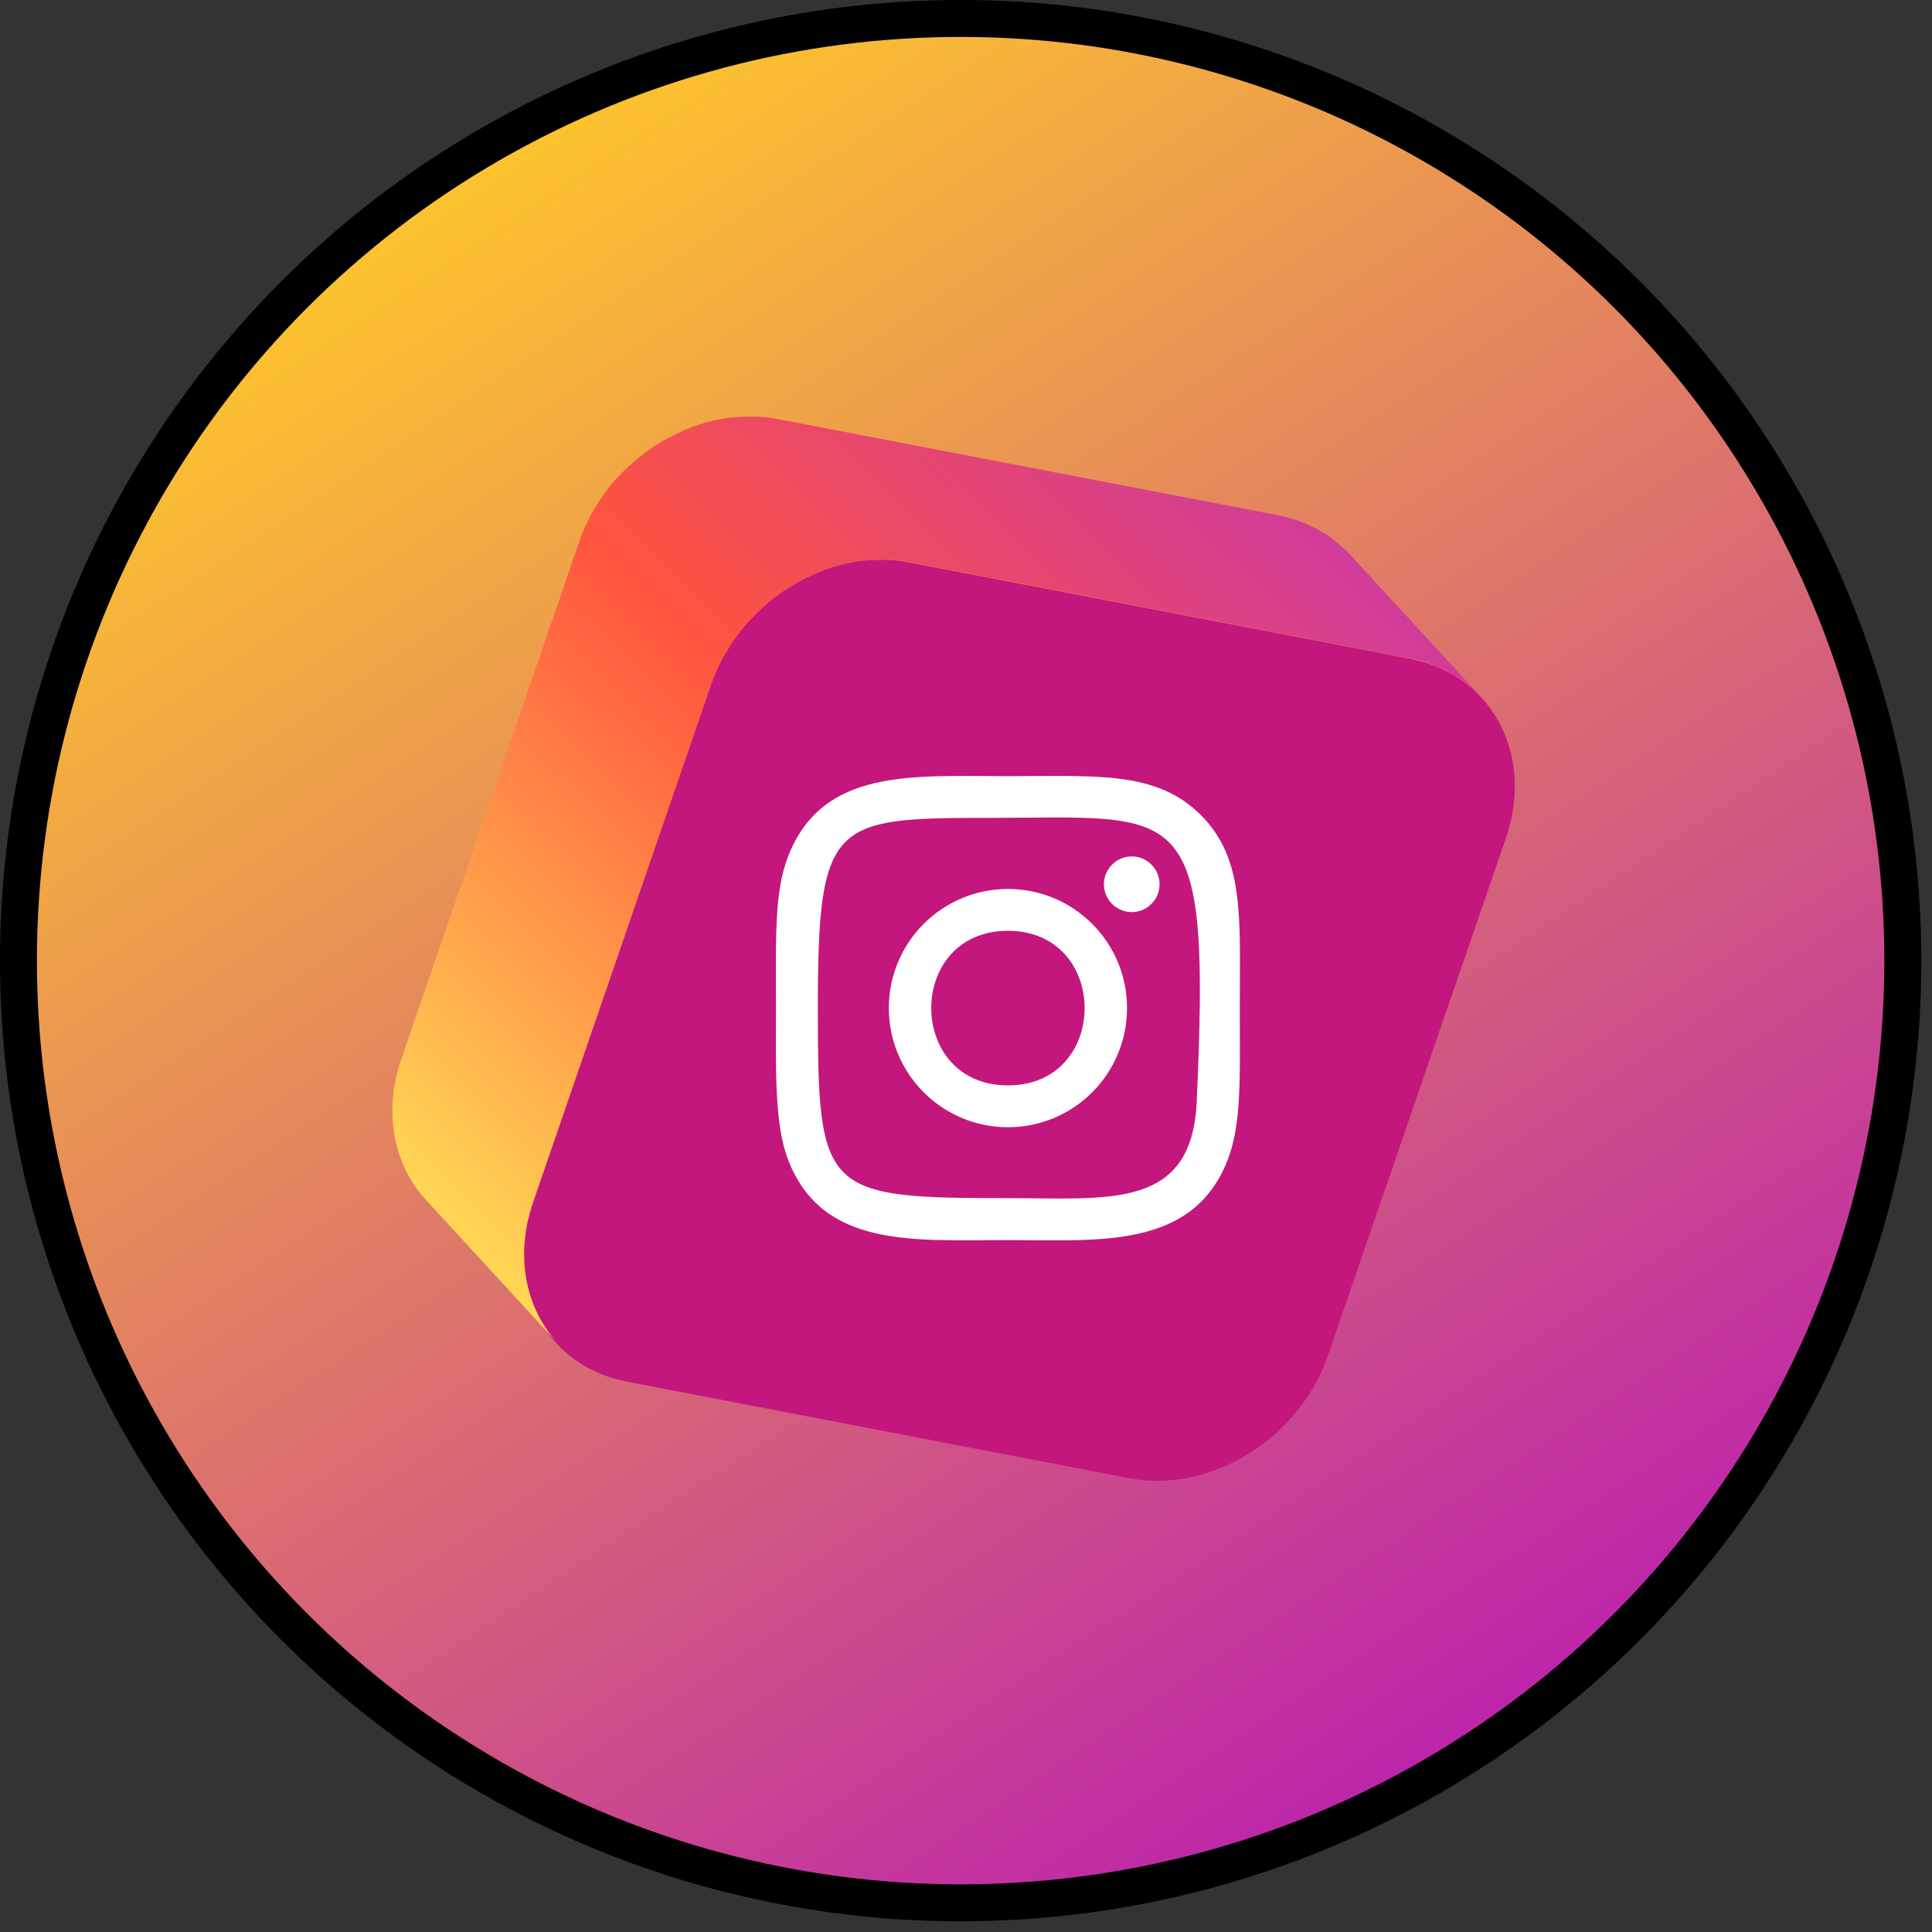
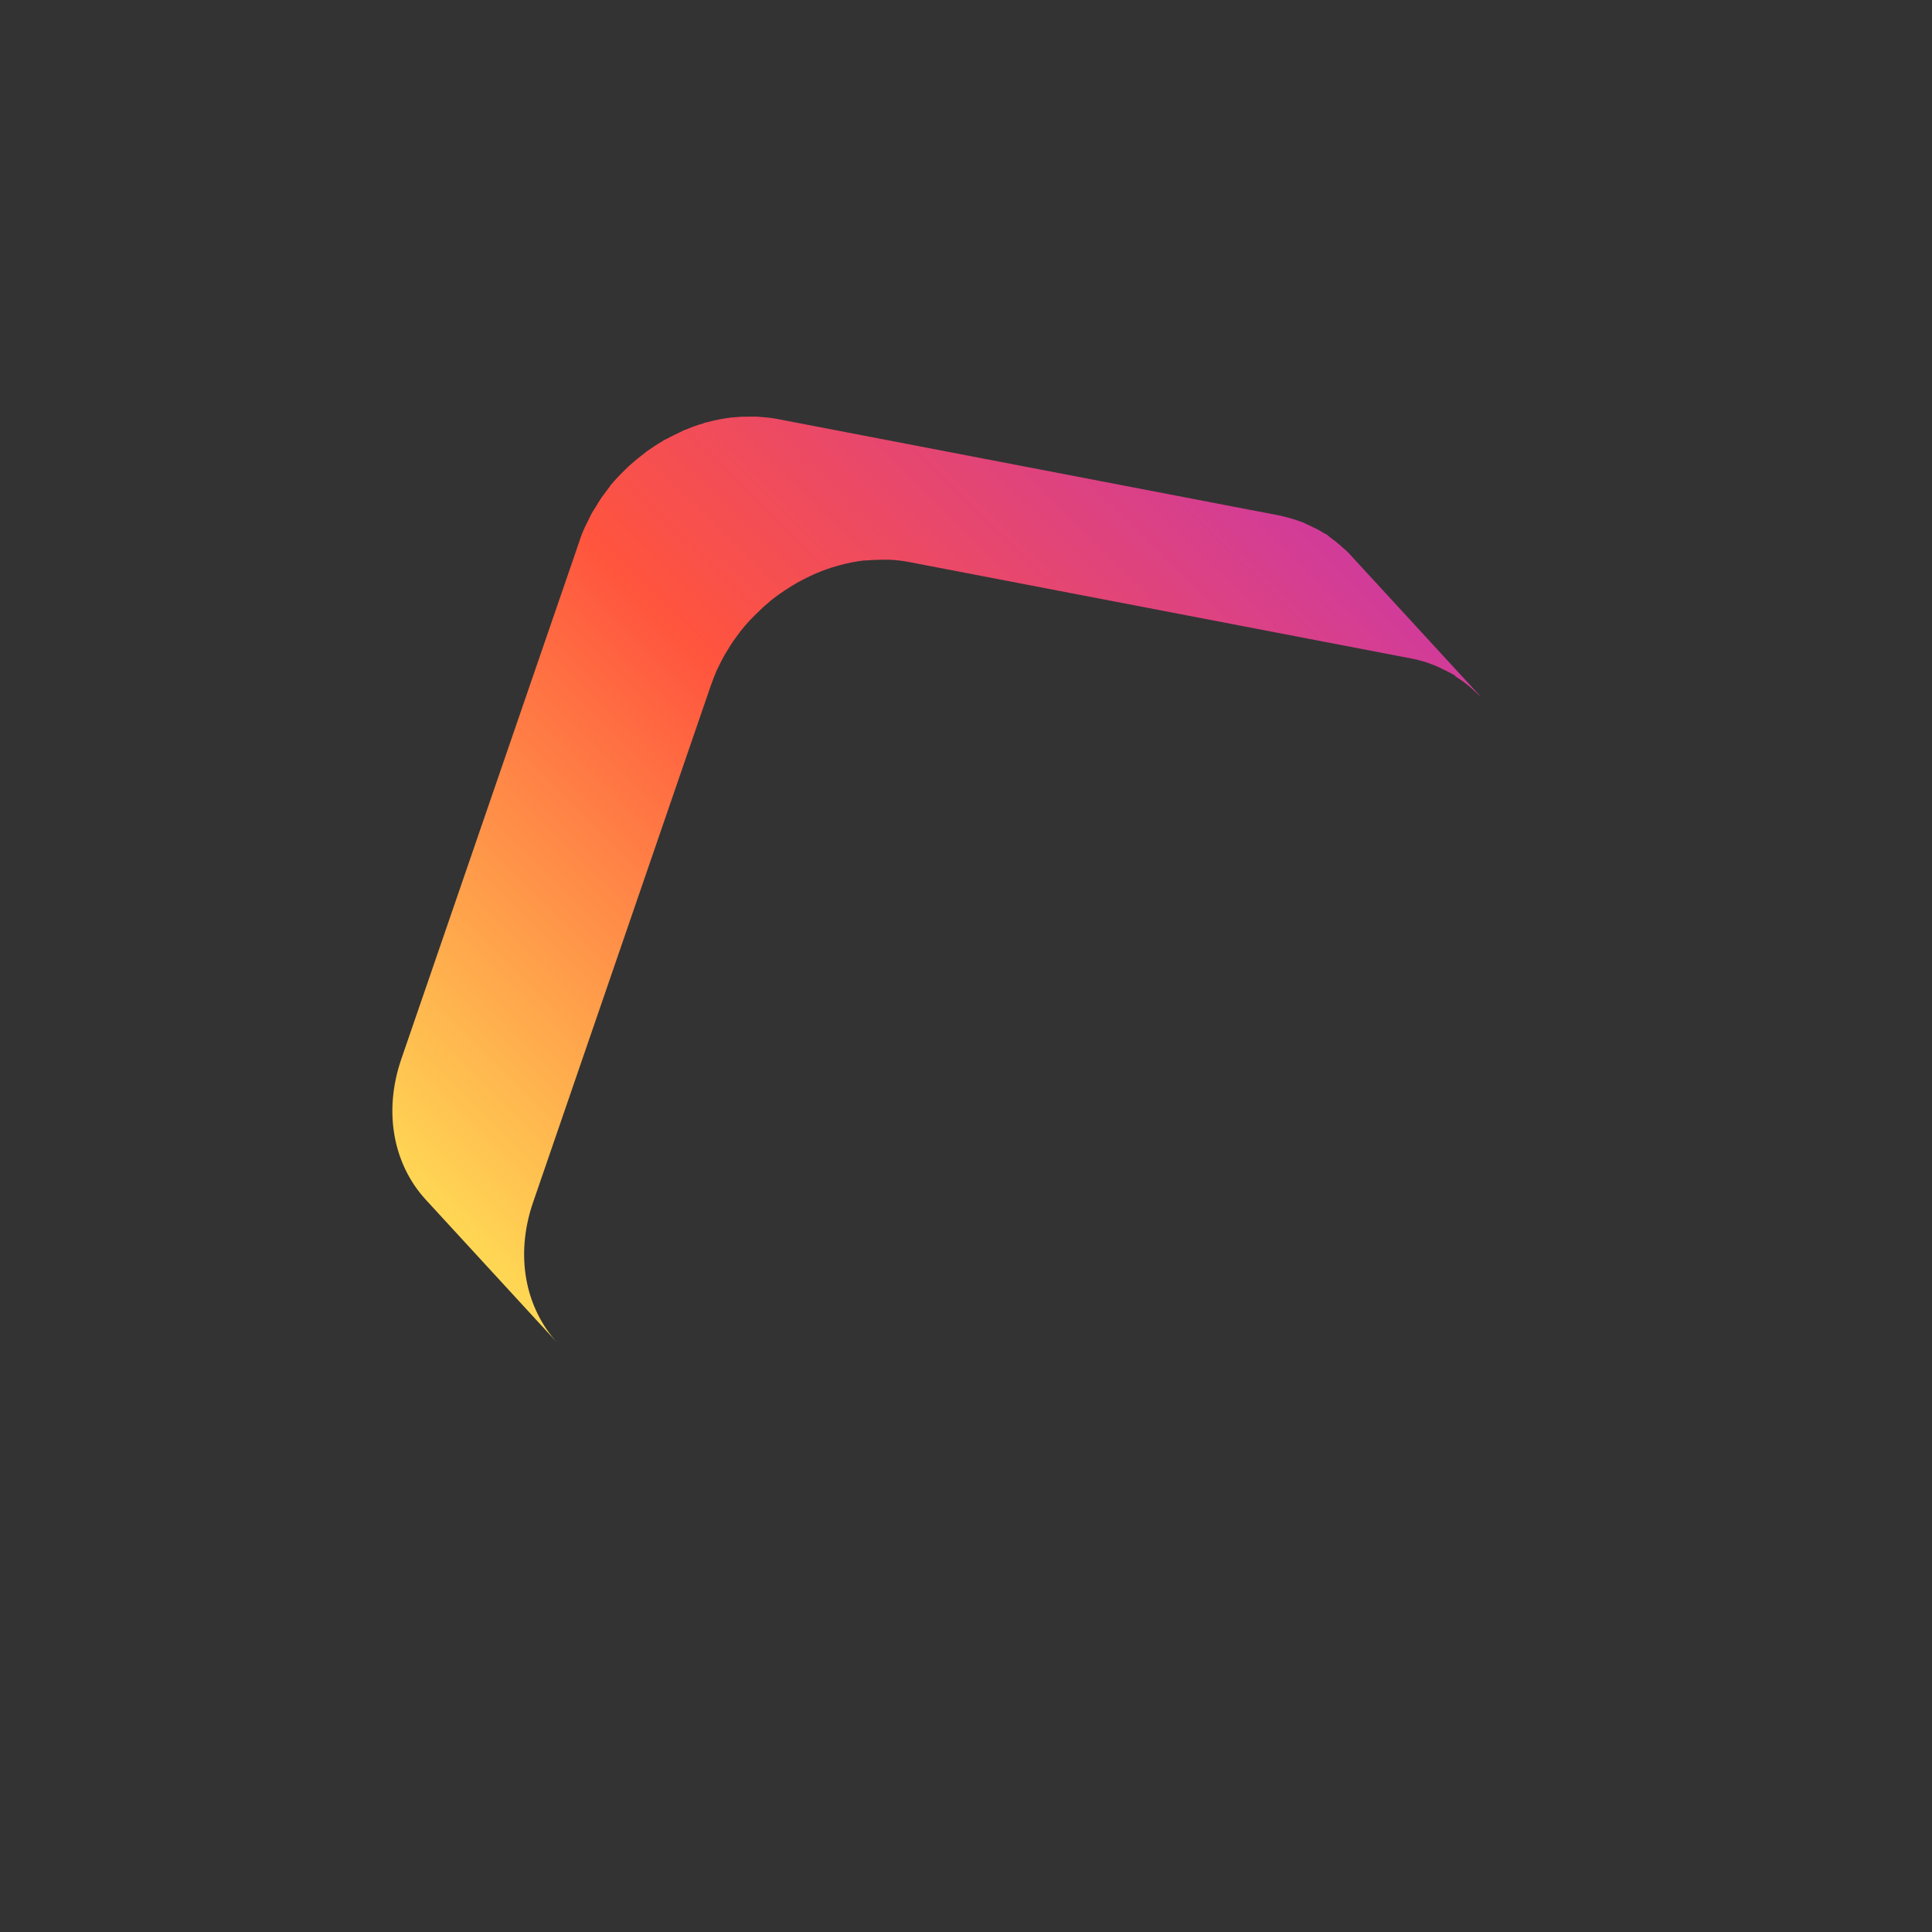
<svg xmlns="http://www.w3.org/2000/svg" fill="none" height="100%" overflow="visible" preserveAspectRatio="none" style="display: block;" viewBox="0 0 31 31" width="100%">
  <rect x="0" y="0" width="31" height="31" fill="#333333" stroke="none" />
  <g id="Group 1000004624">
-     <circle cx="15.414" cy="15.414" fill="url(#paint0_linear_0_65)" id="Ellipse 5" r="15.118" stroke="black" stroke-width="0.593" />
    <g id="Group">
-       <path d="M22.638 10.575C23.942 10.827 24.624 12.115 24.161 13.453L21.308 21.748C20.85 23.086 19.421 23.969 18.116 23.718L10.057 22.169C8.752 21.917 8.071 20.629 8.533 19.291L11.386 10.996C11.849 9.654 13.277 8.77 14.578 9.022L22.638 10.571V10.575Z" fill="#C3177D" id="Vector" />
-       <path d="M16.173 12.454C14.648 12.454 13.2 12.318 12.647 13.738C12.418 14.324 12.451 15.085 12.451 16.175C12.451 17.132 12.421 18.032 12.647 18.613C13.199 20.034 14.659 19.898 16.172 19.898C17.633 19.898 19.138 20.049 19.698 18.613C19.927 18.021 19.893 17.271 19.893 16.175C19.893 14.722 19.974 13.783 19.268 13.078C18.554 12.364 17.589 12.454 16.171 12.454H16.173ZM15.84 13.124C19.021 13.119 19.425 12.766 19.202 17.678C19.123 19.416 17.8 19.225 16.174 19.225C13.208 19.225 13.123 19.14 13.123 16.174C13.123 13.173 13.358 13.126 15.84 13.123V13.124ZM18.16 13.742C17.913 13.742 17.713 13.942 17.713 14.188C17.713 14.435 17.913 14.635 18.16 14.635C18.406 14.635 18.606 14.435 18.606 14.188C18.606 13.942 18.406 13.742 18.16 13.742ZM16.173 14.264C15.118 14.264 14.262 15.12 14.262 16.175C14.262 17.231 15.118 18.087 16.173 18.087C17.229 18.087 18.084 17.231 18.084 16.175C18.084 15.12 17.229 14.264 16.173 14.264ZM16.173 14.935C17.813 14.935 17.815 17.416 16.173 17.416C14.533 17.416 14.531 14.935 16.173 14.935Z" fill="white" id="Vector_2" />
      <path d="M23.348 10.851C23.386 10.872 23.419 10.897 23.456 10.921C23.526 10.971 23.592 11.025 23.654 11.083C23.691 11.12 23.732 11.153 23.77 11.19L21.655 8.89C21.655 8.89 21.618 8.849 21.598 8.832C21.581 8.816 21.556 8.799 21.54 8.783C21.478 8.725 21.412 8.671 21.342 8.622C21.325 8.609 21.309 8.593 21.292 8.58C21.276 8.568 21.255 8.564 21.238 8.551C21.168 8.506 21.09 8.469 21.011 8.432C20.974 8.415 20.941 8.399 20.904 8.382C20.784 8.337 20.66 8.3 20.528 8.271L12.468 6.722C12.361 6.702 12.254 6.693 12.146 6.685C12.117 6.685 12.093 6.685 12.064 6.685C11.965 6.685 11.866 6.685 11.766 6.698C11.758 6.698 11.754 6.698 11.746 6.698C11.746 6.698 11.746 6.698 11.742 6.698C11.61 6.714 11.473 6.739 11.345 6.776C11.333 6.776 11.32 6.776 11.312 6.784C11.304 6.784 11.296 6.788 11.287 6.793C11.184 6.821 11.085 6.859 10.986 6.9C10.982 6.9 10.974 6.9 10.965 6.908C10.949 6.916 10.932 6.925 10.916 6.933C10.841 6.966 10.771 7.003 10.701 7.04C10.685 7.049 10.672 7.053 10.656 7.061C10.643 7.069 10.631 7.077 10.618 7.086C10.54 7.131 10.466 7.181 10.396 7.23C10.387 7.238 10.375 7.243 10.367 7.251C10.367 7.251 10.367 7.251 10.363 7.255C10.276 7.321 10.193 7.387 10.111 7.461C10.102 7.47 10.094 7.474 10.086 7.482C10.078 7.49 10.069 7.503 10.057 7.511C9.962 7.602 9.871 7.697 9.789 7.796C9.789 7.796 9.789 7.796 9.789 7.8C9.76 7.837 9.735 7.874 9.706 7.911C9.685 7.94 9.661 7.969 9.64 8.002C9.611 8.044 9.586 8.089 9.561 8.13C9.541 8.159 9.524 8.188 9.504 8.221C9.475 8.271 9.454 8.32 9.429 8.37C9.417 8.399 9.4 8.423 9.388 8.452C9.351 8.531 9.318 8.613 9.293 8.696L6.44 16.991C6.143 17.854 6.32 18.692 6.832 19.25L8.946 21.55C8.434 20.992 8.257 20.154 8.554 19.291L11.407 10.996C11.436 10.913 11.469 10.831 11.502 10.752C11.514 10.727 11.527 10.703 11.539 10.678C11.564 10.624 11.593 10.571 11.622 10.517C11.638 10.488 11.659 10.459 11.675 10.43C11.704 10.385 11.729 10.339 11.758 10.298C11.779 10.265 11.803 10.236 11.824 10.207C11.853 10.17 11.878 10.129 11.911 10.092C11.993 9.988 12.084 9.898 12.179 9.807C12.196 9.79 12.216 9.77 12.233 9.753C12.316 9.679 12.398 9.609 12.485 9.547C12.497 9.538 12.51 9.53 12.522 9.522C12.596 9.468 12.671 9.423 12.745 9.377C12.77 9.361 12.799 9.348 12.823 9.332C12.894 9.295 12.964 9.258 13.038 9.225C13.059 9.216 13.084 9.204 13.104 9.196C13.203 9.154 13.306 9.117 13.406 9.088C13.426 9.084 13.443 9.08 13.463 9.072C13.595 9.035 13.728 9.01 13.86 8.993C13.868 8.993 13.876 8.993 13.885 8.993C13.984 8.985 14.083 8.981 14.182 8.981C14.211 8.981 14.24 8.981 14.264 8.981C14.372 8.985 14.479 8.997 14.586 9.018L22.646 10.566C22.779 10.591 22.902 10.628 23.022 10.678C23.059 10.69 23.092 10.711 23.13 10.727C23.208 10.765 23.286 10.802 23.357 10.847L23.348 10.851Z" fill="url(#paint1_linear_0_65)" id="Vector_3" />
    </g>
  </g>
  <defs>
    <linearGradient gradientUnits="userSpaceOnUse" id="paint0_linear_0_65" x1="5.929" x2="22.825" y1="2.964" y2="28.457">
      <stop stop-color="#FEC72B" />
      <stop offset="1" stop-color="#BD25AA" />
    </linearGradient>
    <linearGradient gradientUnits="userSpaceOnUse" id="paint1_linear_0_65" x1="7.469" x2="21.383" y1="20.581" y2="6.422">
      <stop stop-color="#FFDD55" />
      <stop offset="0.5" stop-color="#FF543E" />
      <stop offset="1" stop-color="#C837AB" />
    </linearGradient>
  </defs>
</svg>